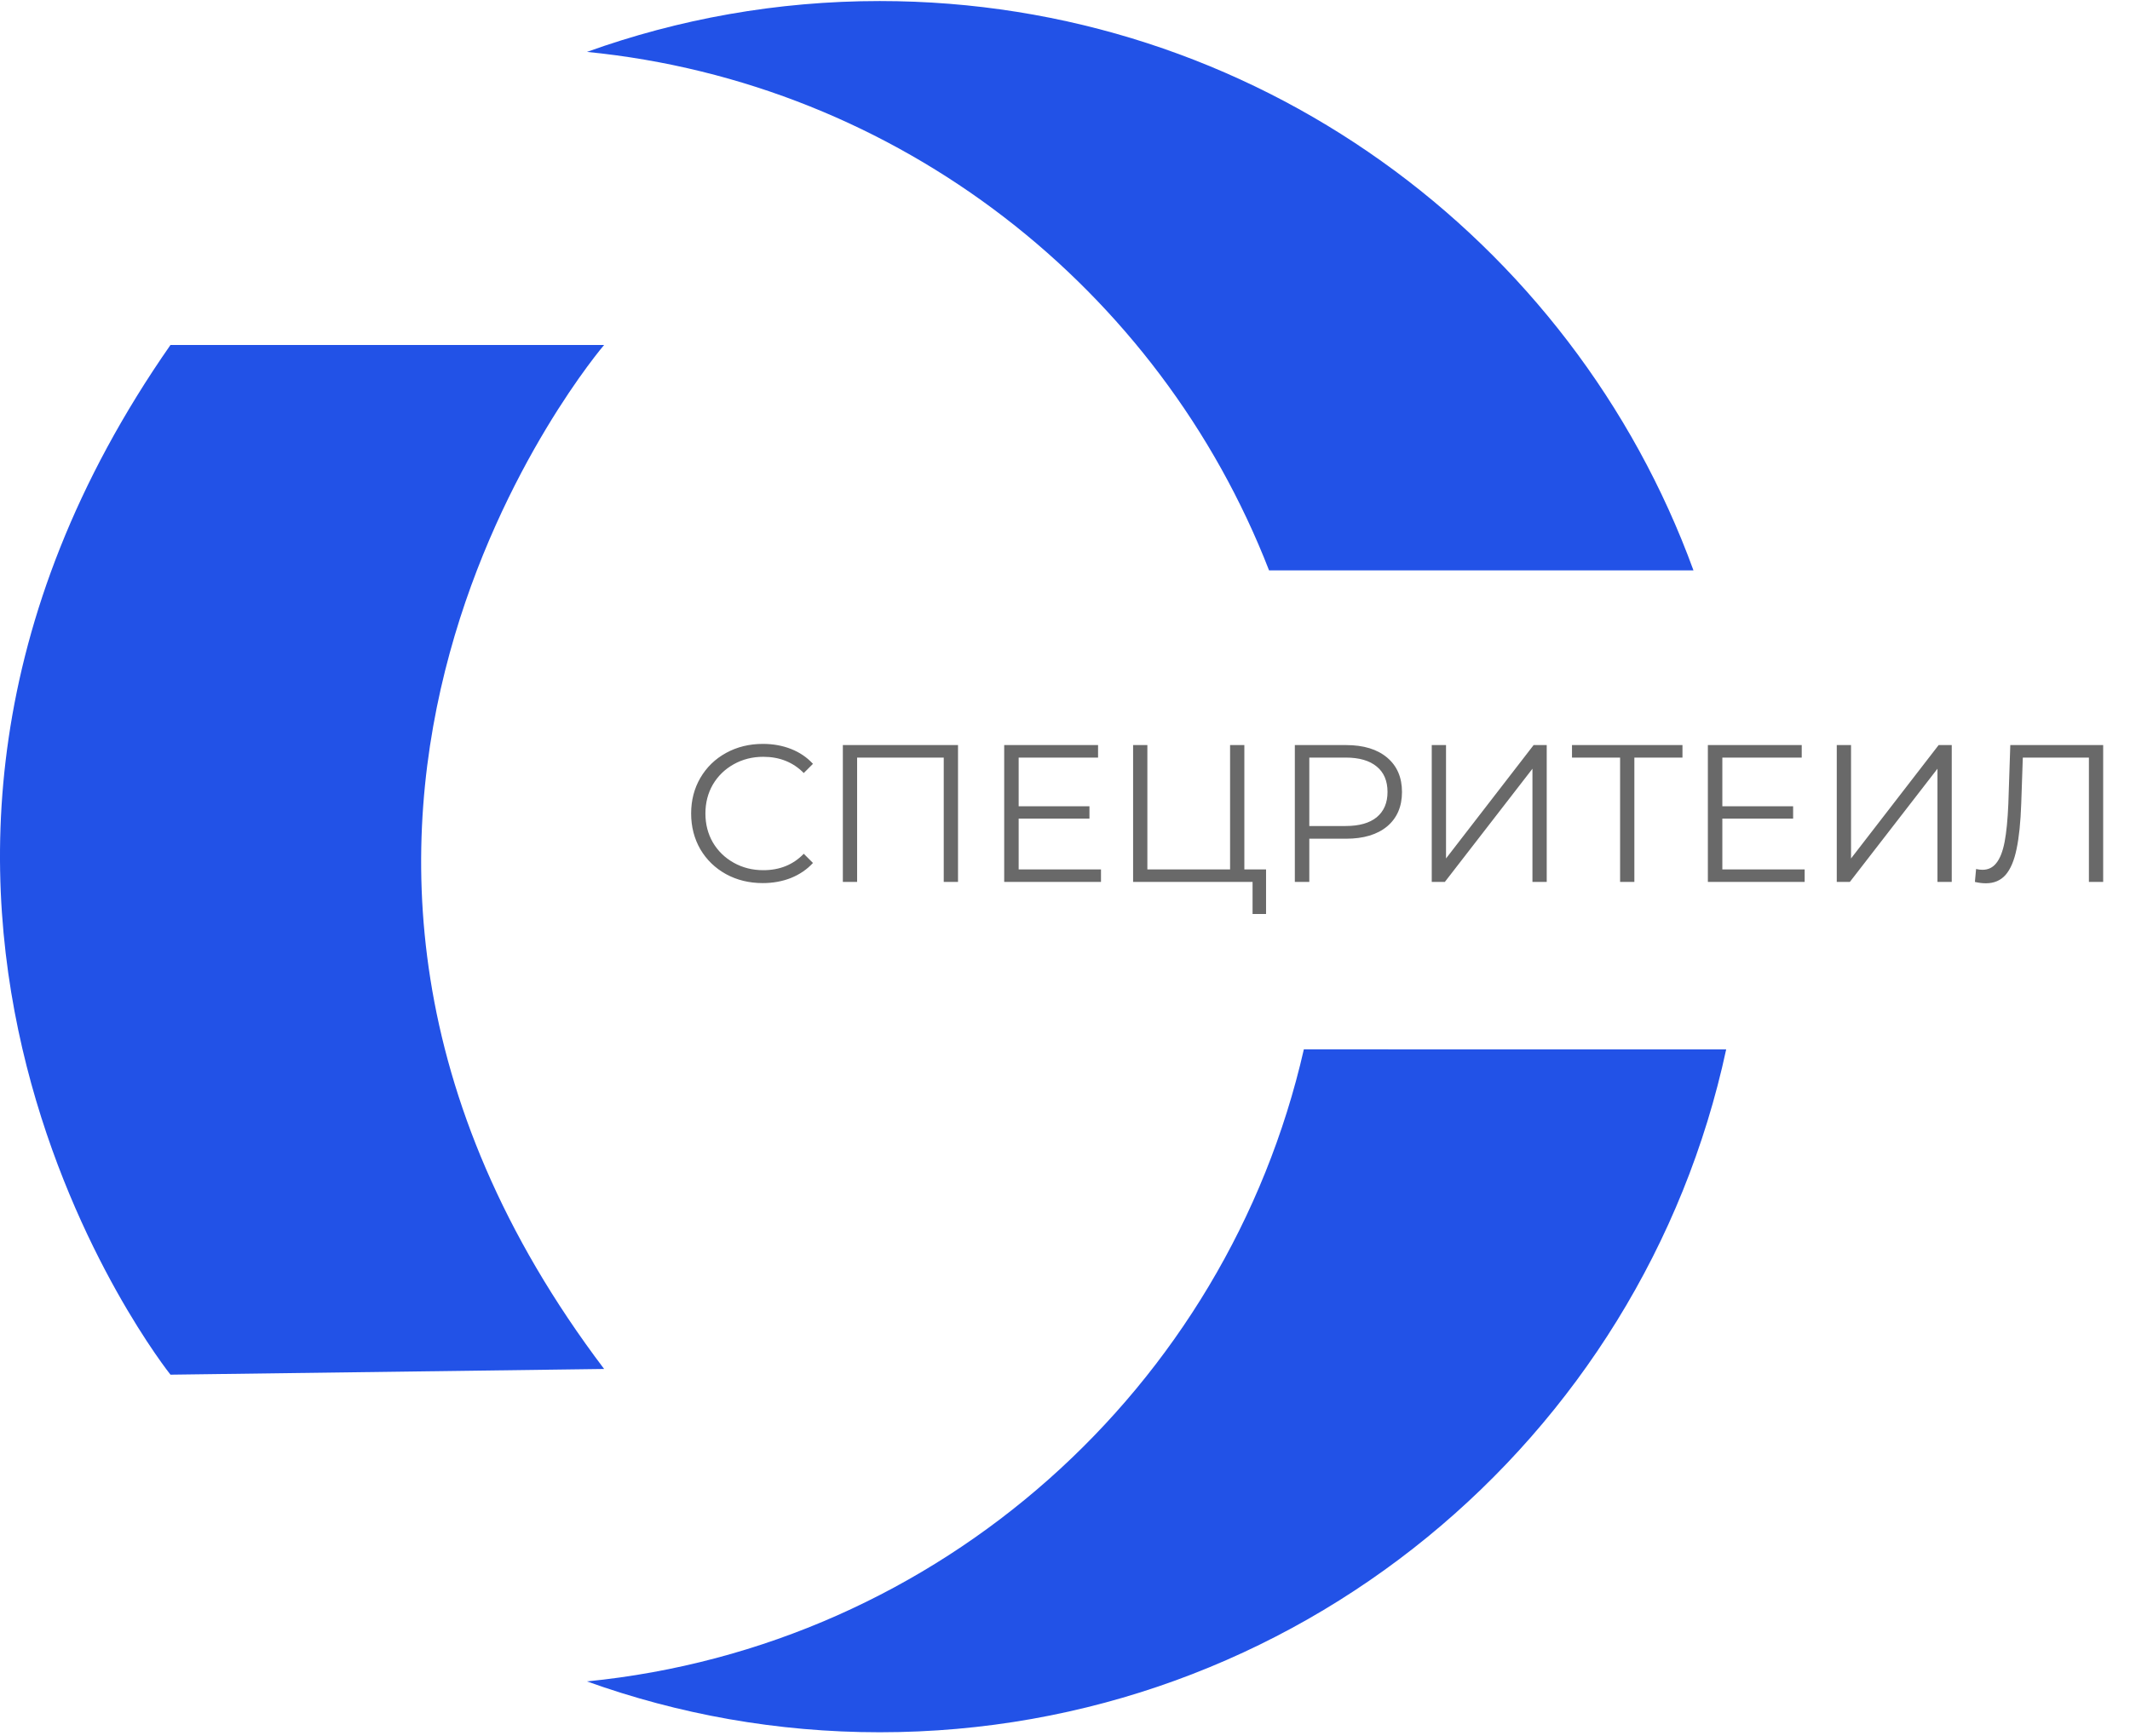
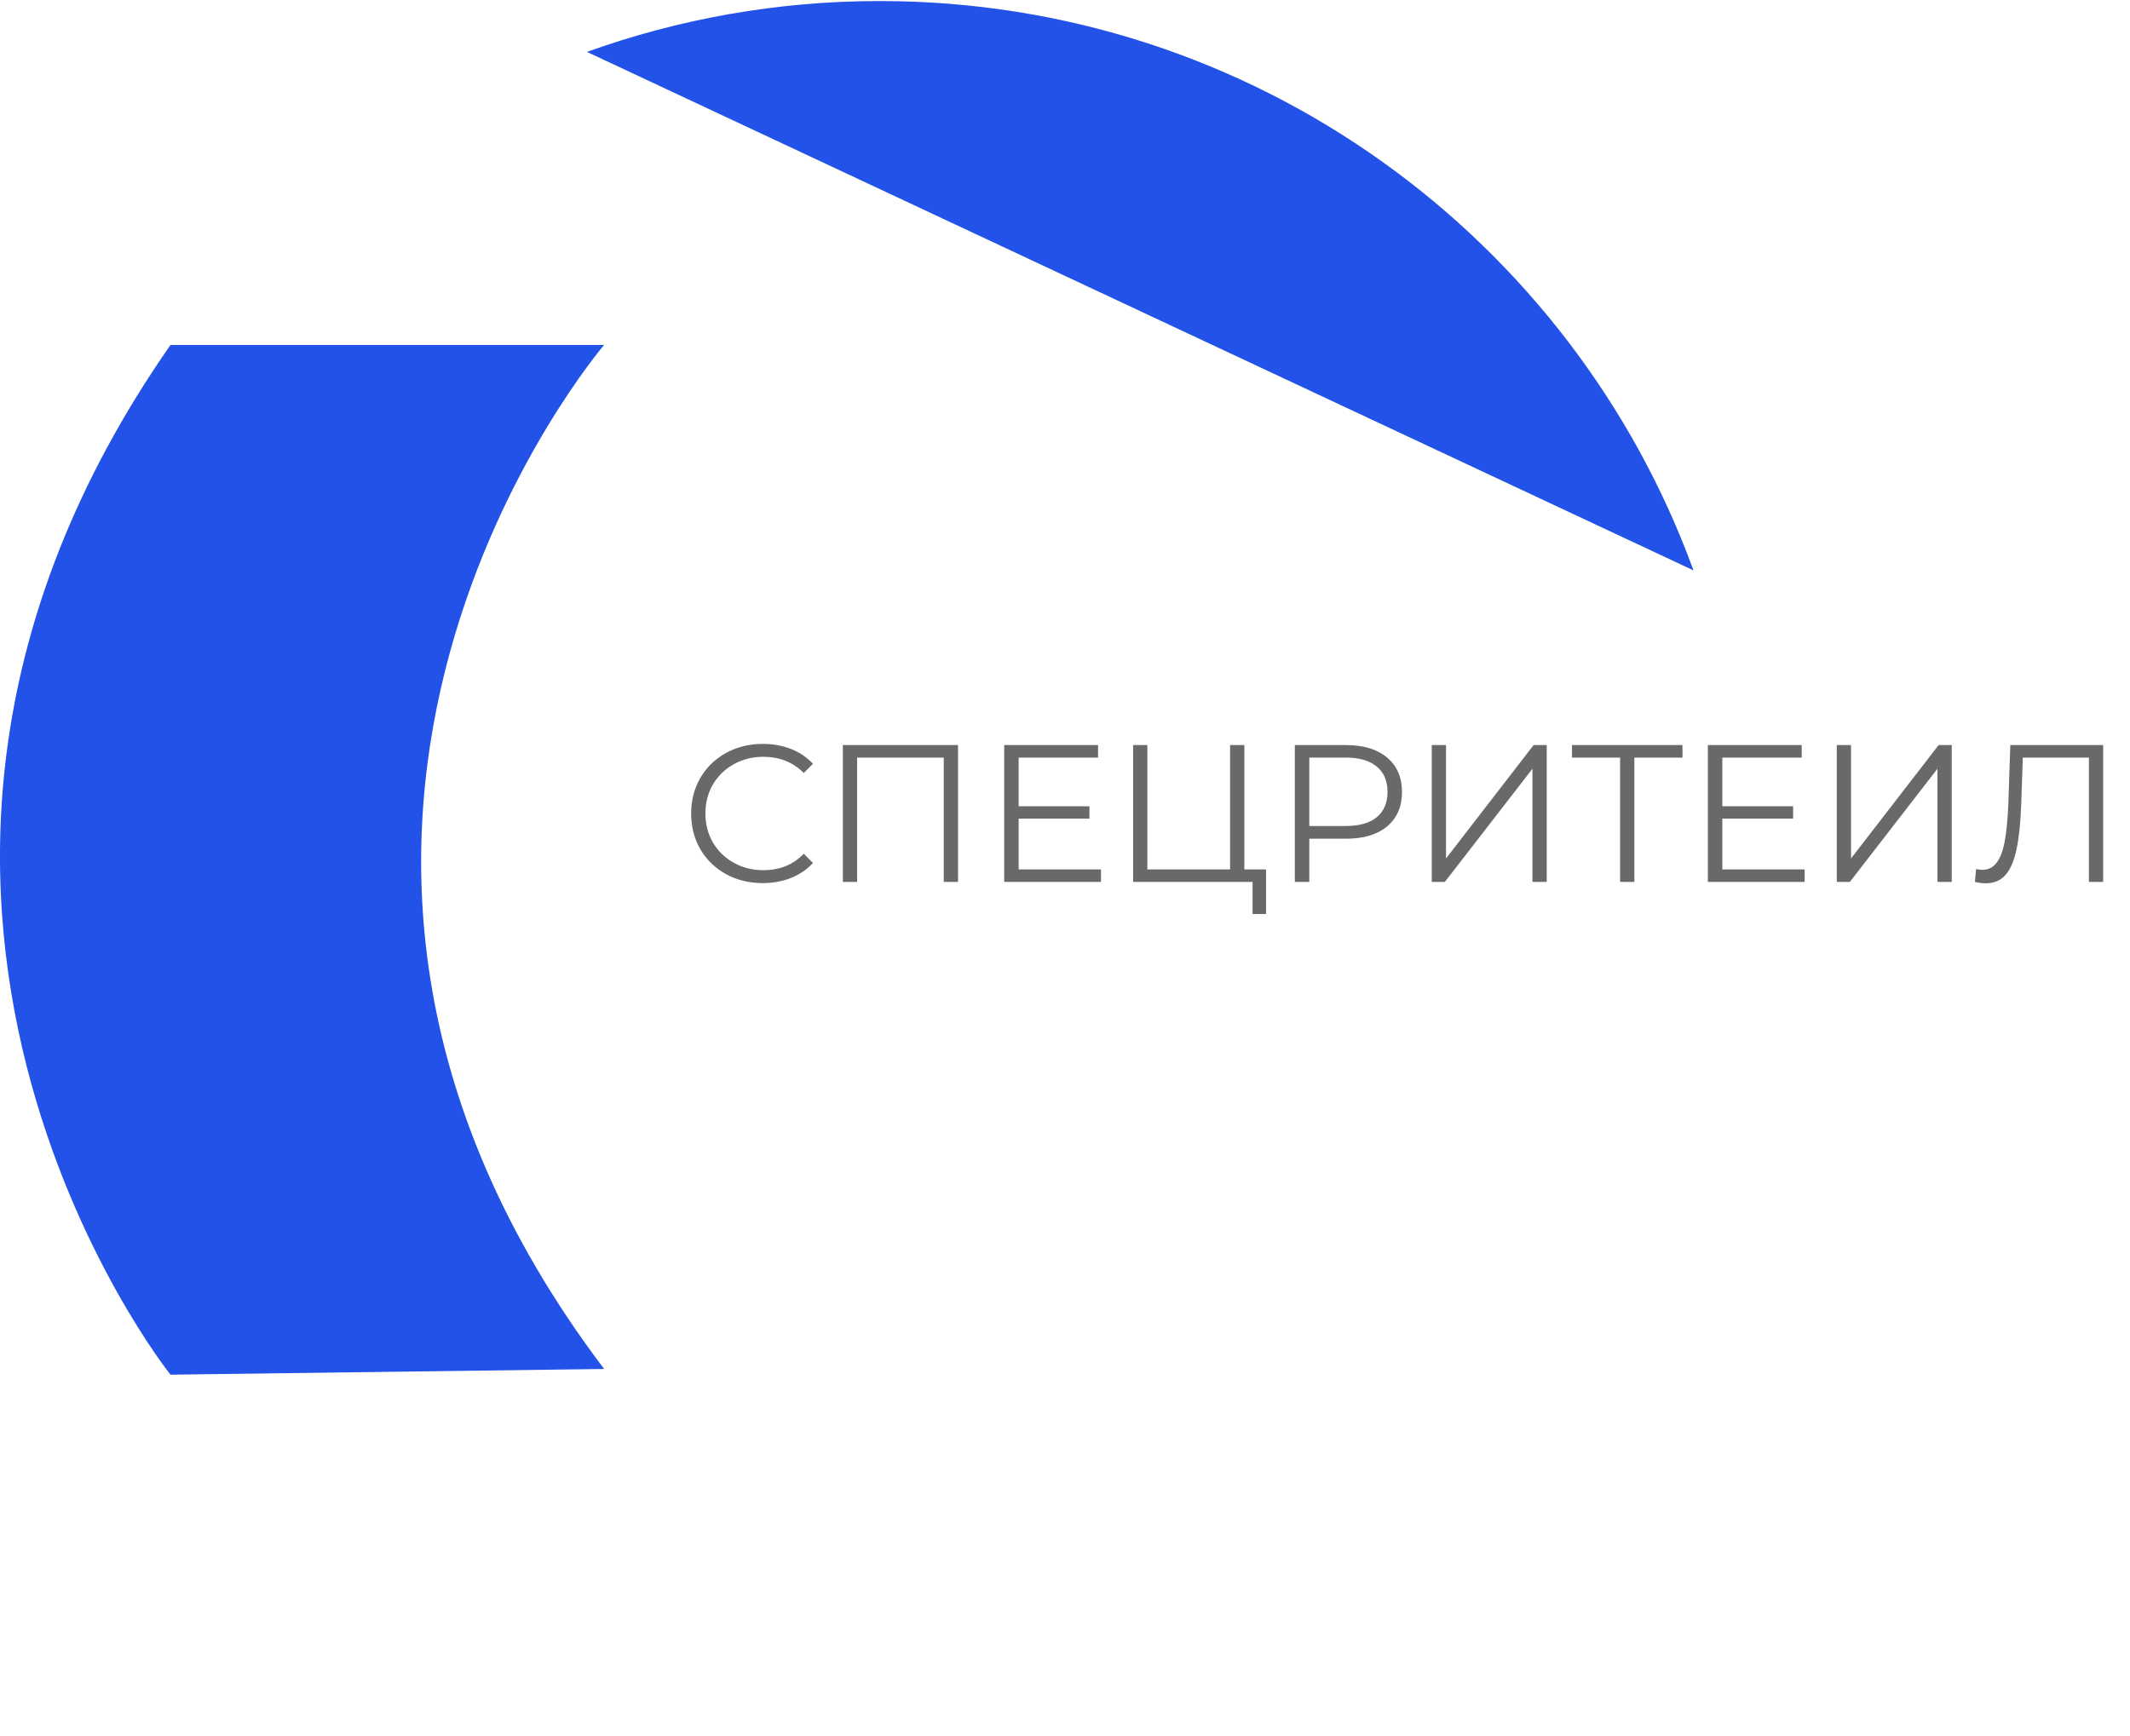
<svg xmlns="http://www.w3.org/2000/svg" width="303" height="247" viewBox="0 0 303 247" fill="none">
  <path d="M24.251 49.083H85.939C85.939 49.083 27.373 117.37 85.939 194.782L24.251 195.594C24.251 195.594 -30.314 127.371 24.251 49.083Z" fill="#2252E7" />
-   <path d="M240.902 81.155C223.688 33.895 178.356 0.148 125.142 0.148C110.524 0.148 96.505 2.709 83.496 7.384C127.897 11.779 164.972 41.097 180.528 81.156L240.902 81.155Z" fill="#2252E7" />
-   <path d="M245.557 149.307C233.625 204.843 184.245 246.474 125.141 246.474C110.524 246.474 96.505 243.912 83.496 239.238C133.679 234.271 174.501 197.468 185.477 149.306L245.557 149.307Z" fill="#2252E7" />
+   <path d="M240.902 81.155C223.688 33.895 178.356 0.148 125.142 0.148C110.524 0.148 96.505 2.709 83.496 7.384L240.902 81.155Z" fill="#2252E7" />
  <path d="M108.498 125.65C106.569 125.65 104.826 125.223 103.269 124.37C101.73 123.517 100.515 122.34 99.625 120.838C98.753 119.317 98.317 117.62 98.317 115.747C98.317 113.874 98.753 112.187 99.625 110.685C100.515 109.164 101.739 107.977 103.296 107.124C104.854 106.271 106.597 105.845 108.526 105.845C109.972 105.845 111.307 106.086 112.531 106.568C113.755 107.05 114.794 107.755 115.647 108.682L114.339 109.989C112.819 108.45 110.899 107.681 108.581 107.681C107.042 107.681 105.642 108.033 104.381 108.738C103.12 109.442 102.128 110.407 101.405 111.631C100.7 112.855 100.348 114.227 100.348 115.747C100.348 117.268 100.7 118.64 101.405 119.864C102.128 121.088 103.12 122.052 104.381 122.757C105.642 123.462 107.042 123.814 108.581 123.814C110.918 123.814 112.837 123.035 114.339 121.477L115.647 122.785C114.794 123.712 113.746 124.426 112.504 124.927C111.28 125.409 109.944 125.65 108.498 125.65ZM136.281 106.012V125.483H134.251V107.792H121.928V125.483H119.898V106.012H136.281ZM156.62 123.703V125.483H142.851V106.012H156.203V107.792H144.909V114.718H154.979V116.471H144.909V123.703H156.62ZM180.101 123.703V130.045H178.182V125.483H161.187V106.012H163.217V123.703H174.983V106.012H177.014V123.703H180.101ZM191.482 106.012C193.967 106.012 195.914 106.605 197.324 107.792C198.733 108.979 199.438 110.611 199.438 112.688C199.438 114.765 198.733 116.396 197.324 117.583C195.914 118.751 193.967 119.336 191.482 119.336H186.253V125.483H184.195V106.012H191.482ZM191.427 117.528C193.355 117.528 194.829 117.11 195.849 116.276C196.869 115.423 197.379 114.227 197.379 112.688C197.379 111.111 196.869 109.906 195.849 109.072C194.829 108.219 193.355 107.792 191.427 107.792H186.253V117.528H191.427ZM203.671 106.012H205.702V122.145L218.163 106.012H220.027V125.483H217.996V109.378L205.535 125.483H203.671V106.012ZM239.337 107.792H232.494V125.483H230.464V107.792H223.621V106.012H239.337V107.792ZM256.719 123.703V125.483H242.95V106.012H256.302V107.792H245.009V114.718H255.078V116.471H245.009V123.703H256.719ZM261.286 106.012H263.316V122.145L275.778 106.012H277.642V125.483H275.611V109.378L263.149 125.483H261.286V106.012ZM299.184 106.012V125.483H297.154V107.792H287.752L287.529 114.301C287.437 116.99 287.214 119.159 286.862 120.81C286.528 122.442 286.009 123.666 285.304 124.482C284.599 125.279 283.663 125.678 282.495 125.678C281.994 125.678 281.475 125.613 280.937 125.483L281.104 123.647C281.419 123.721 281.725 123.758 282.022 123.758C282.838 123.758 283.496 123.434 283.997 122.785C284.516 122.136 284.905 121.134 285.165 119.781C285.425 118.408 285.601 116.6 285.694 114.357L285.972 106.012H299.184Z" fill="#696969" />
</svg>